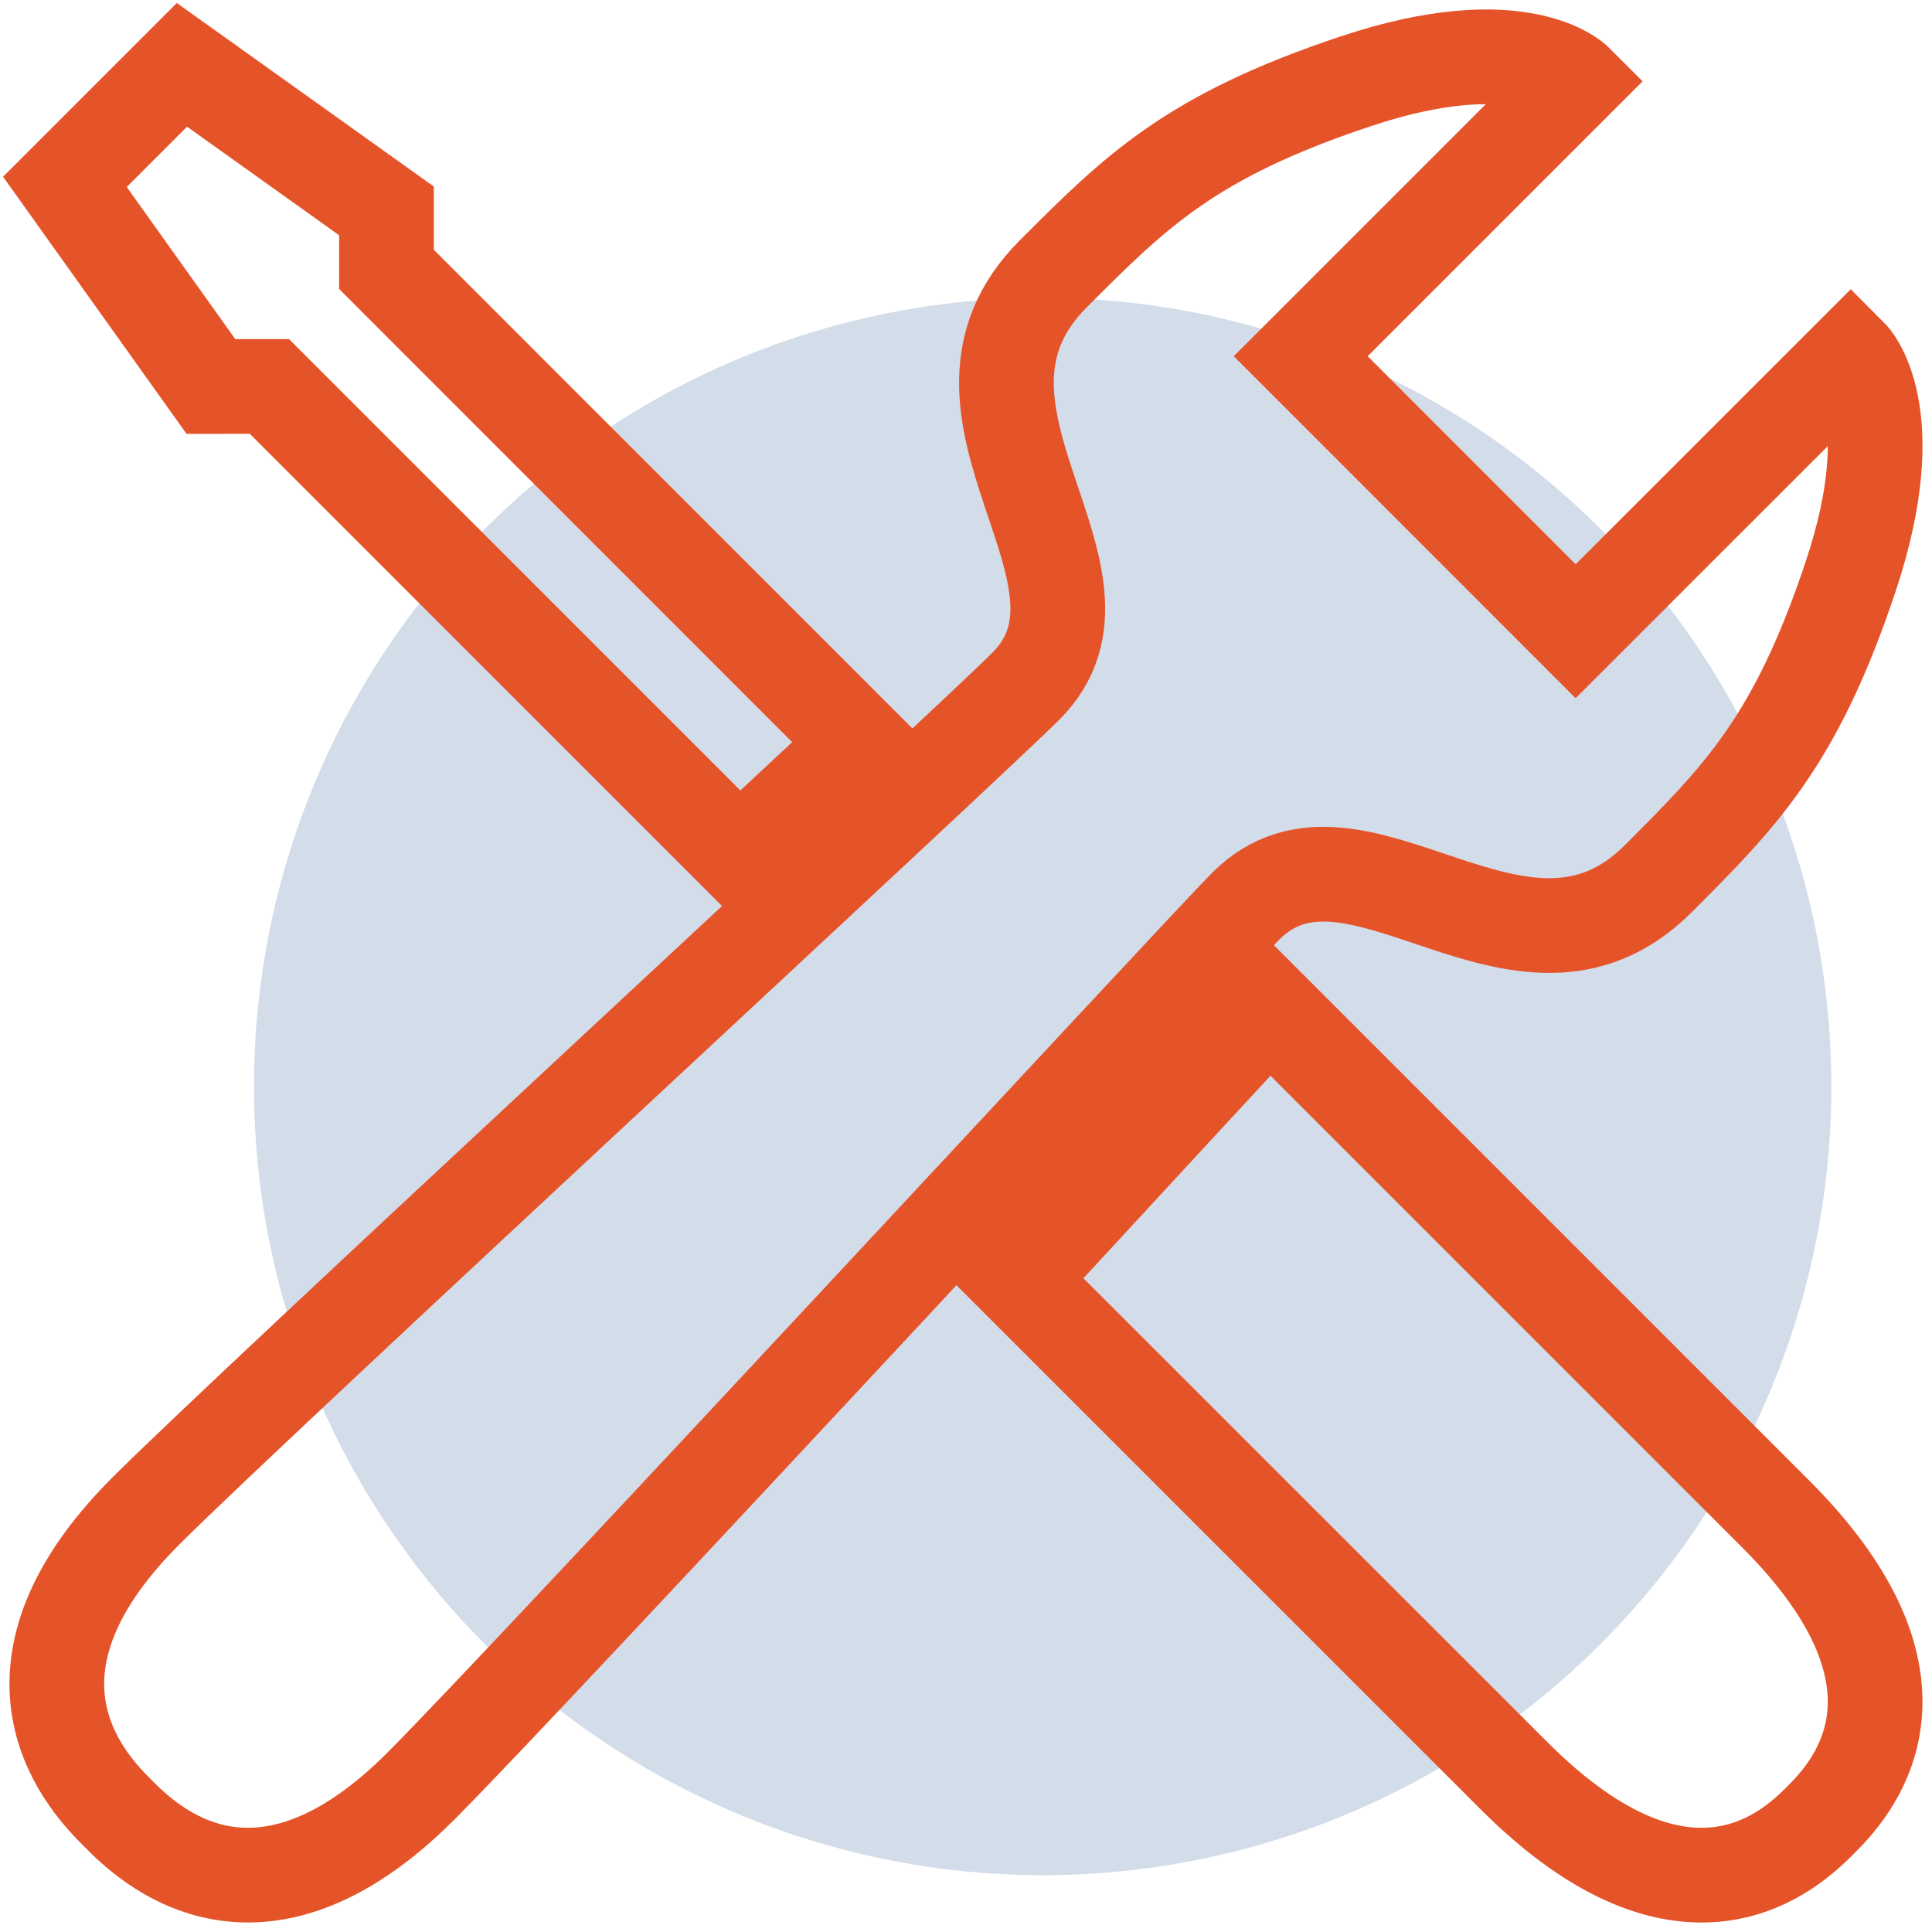
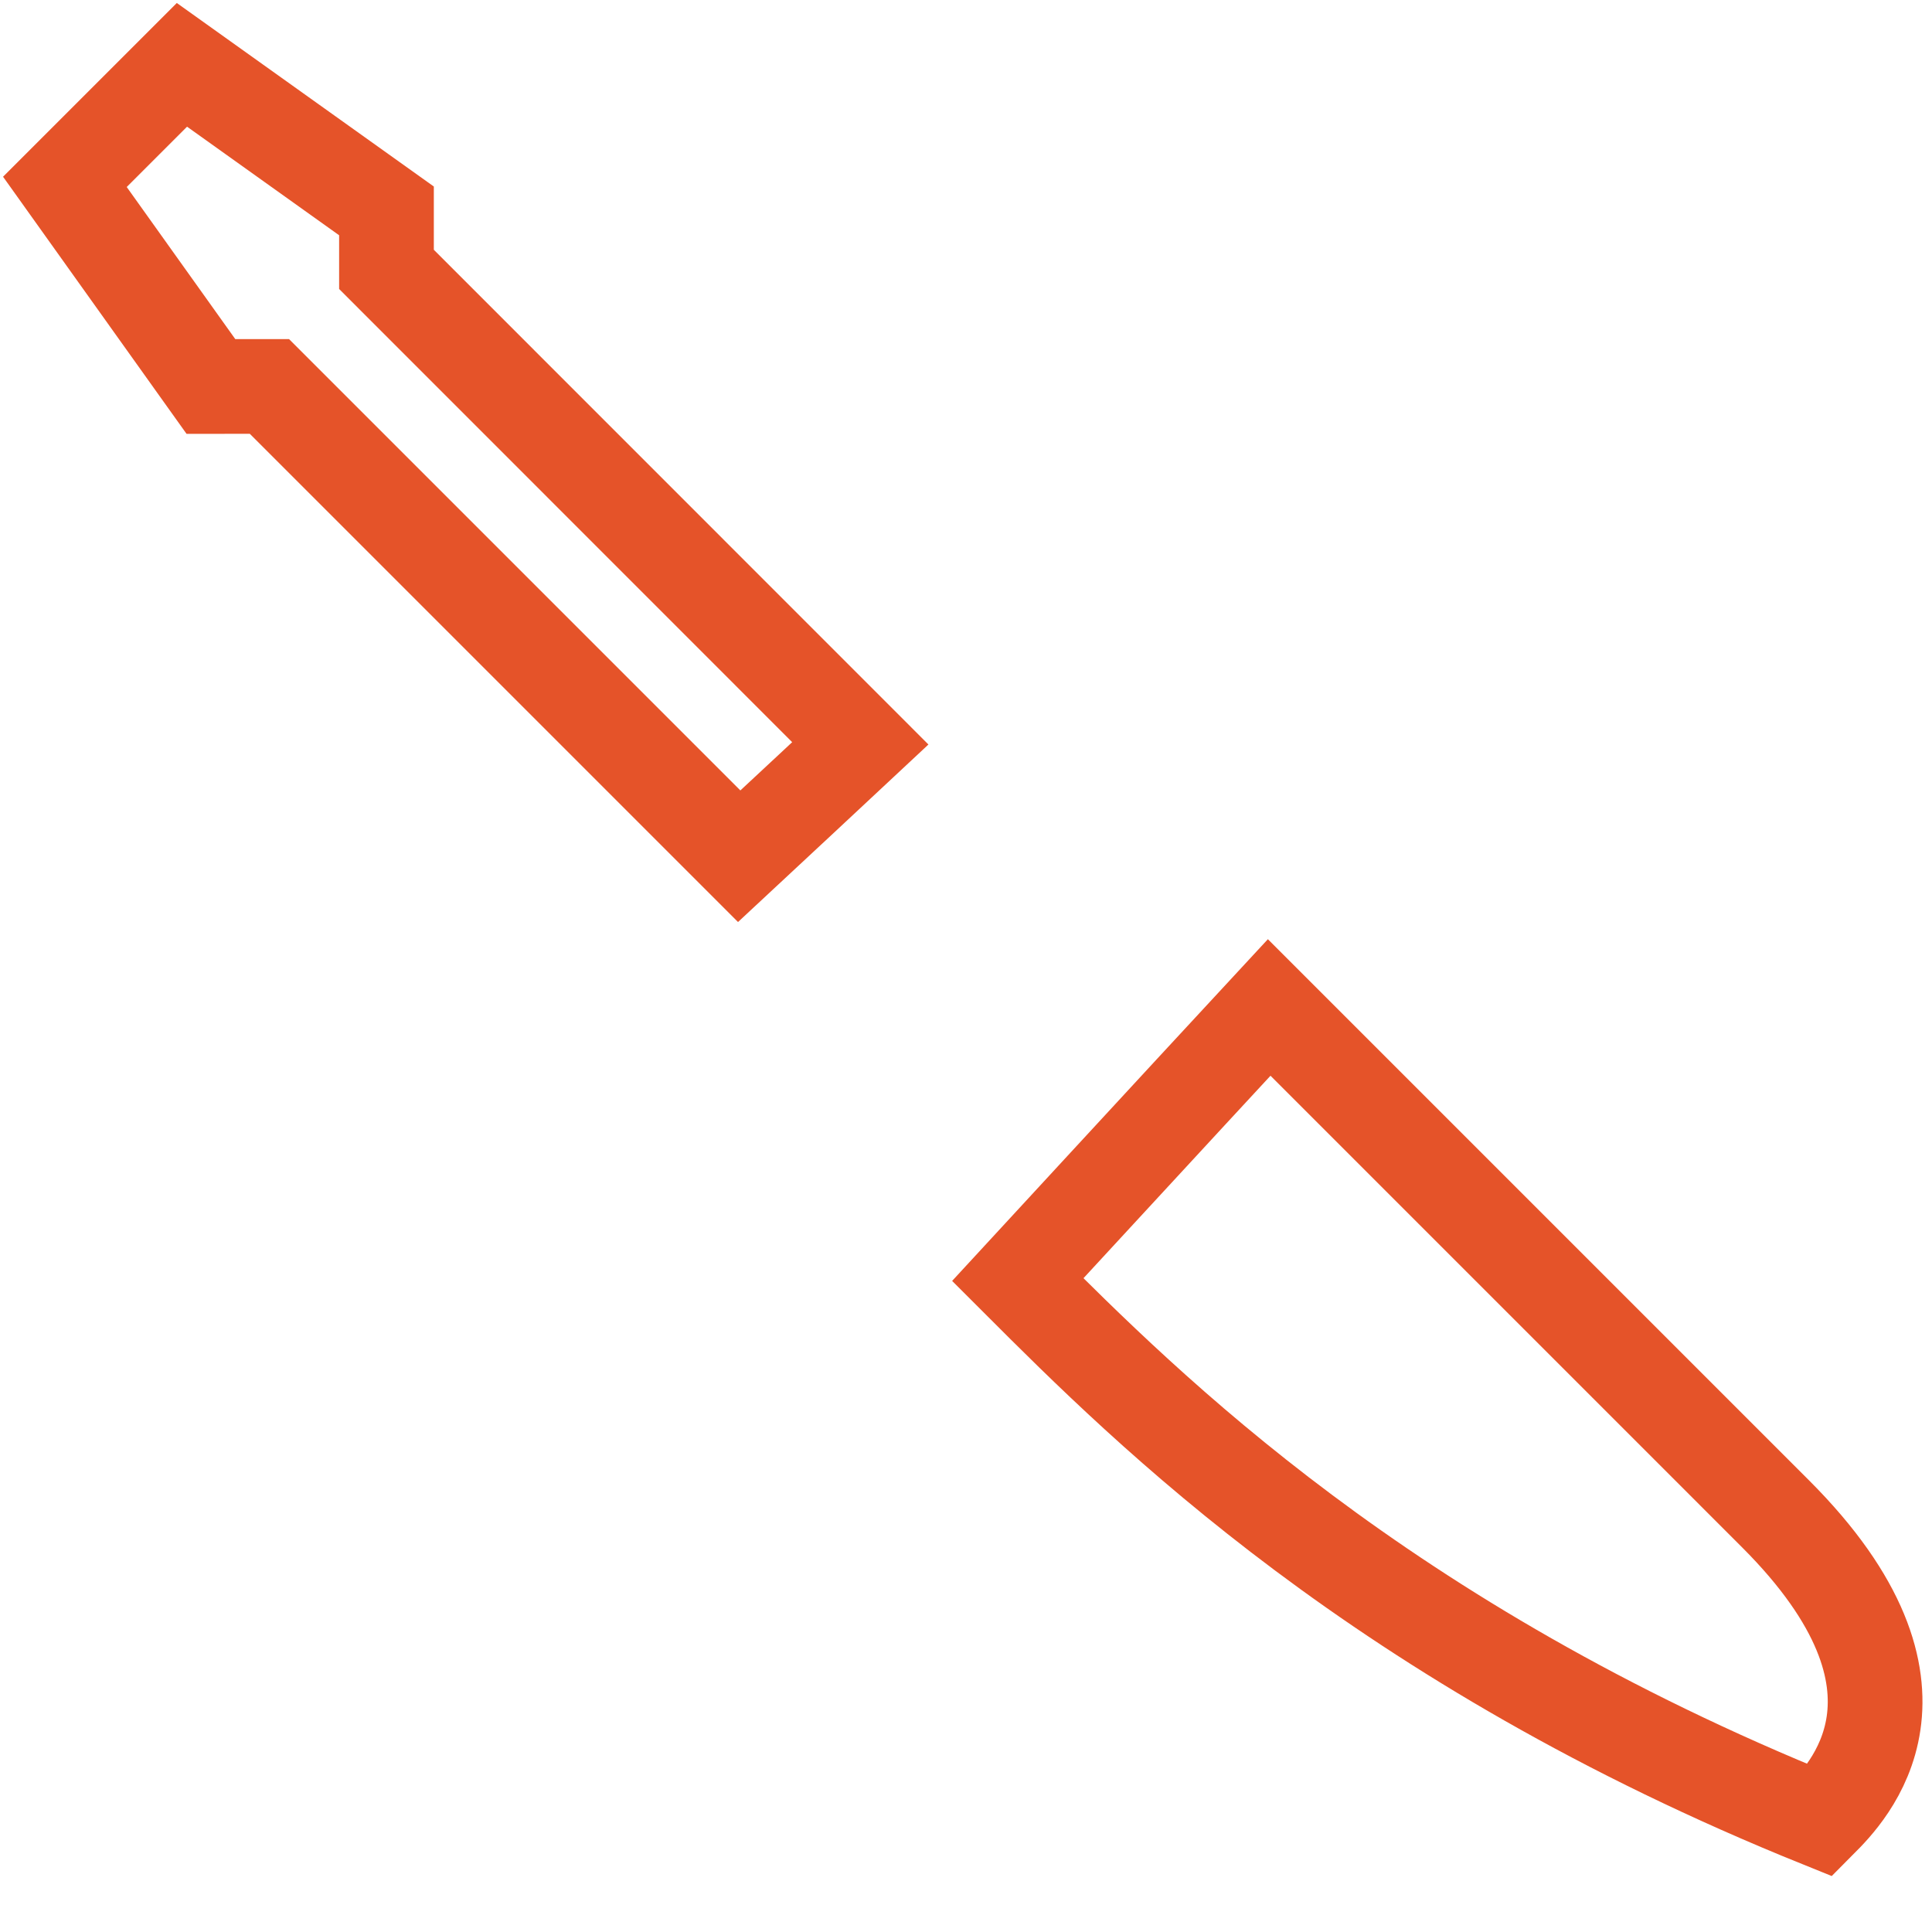
<svg xmlns="http://www.w3.org/2000/svg" width="102px" height="102px" viewBox="0 0 102 102" version="1.1">
  <title>Group 9@2x</title>
  <g id="Page-1" stroke="none" stroke-width="1" fill="none" fill-rule="evenodd">
    <g id="Home_V4_2" transform="translate(-1066, -3664)">
      <g id="Group-9" transform="translate(1069, 3667)">
-         <circle id="Oval-Copy" fill-opacity="0.5" fill="#A9BBD4" cx="52.048" cy="54.361" r="41.639" />
        <g id="noun_tools_41655" fill-rule="nonzero" stroke="#E55329" stroke-width="5">
          <g id="Group">
-             <path d="M80.187,1.291 L65.671,15.807 L80.186,30.326 L94.71,15.807 C94.71,15.807 97.609,18.711 94.71,27.423 C91.805,36.134 88.899,39.038 84.546,43.393 C77.286,50.649 68.577,39.038 62.765,44.844 C60.501,47.114 25.02,85.493 19.212,91.307 C10.501,100.013 4.693,94.209 3.246,92.753 C1.791,91.307 -4.017,85.493 4.692,76.78 C10.5,70.976 47.757,36.621 51.157,33.231 C56.961,27.423 45.346,18.711 52.612,11.452 C56.961,7.099 59.859,4.194 68.578,1.291 C77.287,-1.614 80.187,1.291 80.187,1.291 Z" id="Path" />
            <path d="M36.025,42.204 L11.225,17.403 L8.135,17.404 L0.426,6.602 L6.605,0.423 L17.404,8.134 L17.404,11.222 L42.421,36.246 C40.449,38.091 38.274,40.109 36.025,42.204 Z" id="Path" />
-             <path d="M93.103,93.106 C91.715,94.485 86.19,100.013 76.924,90.743 C69.931,83.754 57.662,71.486 50.733,64.556 C52.191,62.975 53.628,61.414 55.022,59.908 C58.457,56.188 61.641,52.738 64.006,50.188 C70.774,56.954 83.634,69.821 90.74,76.923 C100.01,86.193 94.483,91.718 93.103,93.106 Z" id="Path" />
+             <path d="M93.103,93.106 C69.931,83.754 57.662,71.486 50.733,64.556 C52.191,62.975 53.628,61.414 55.022,59.908 C58.457,56.188 61.641,52.738 64.006,50.188 C70.774,56.954 83.634,69.821 90.74,76.923 C100.01,86.193 94.483,91.718 93.103,93.106 Z" id="Path" />
          </g>
        </g>
      </g>
    </g>
  </g>
</svg>